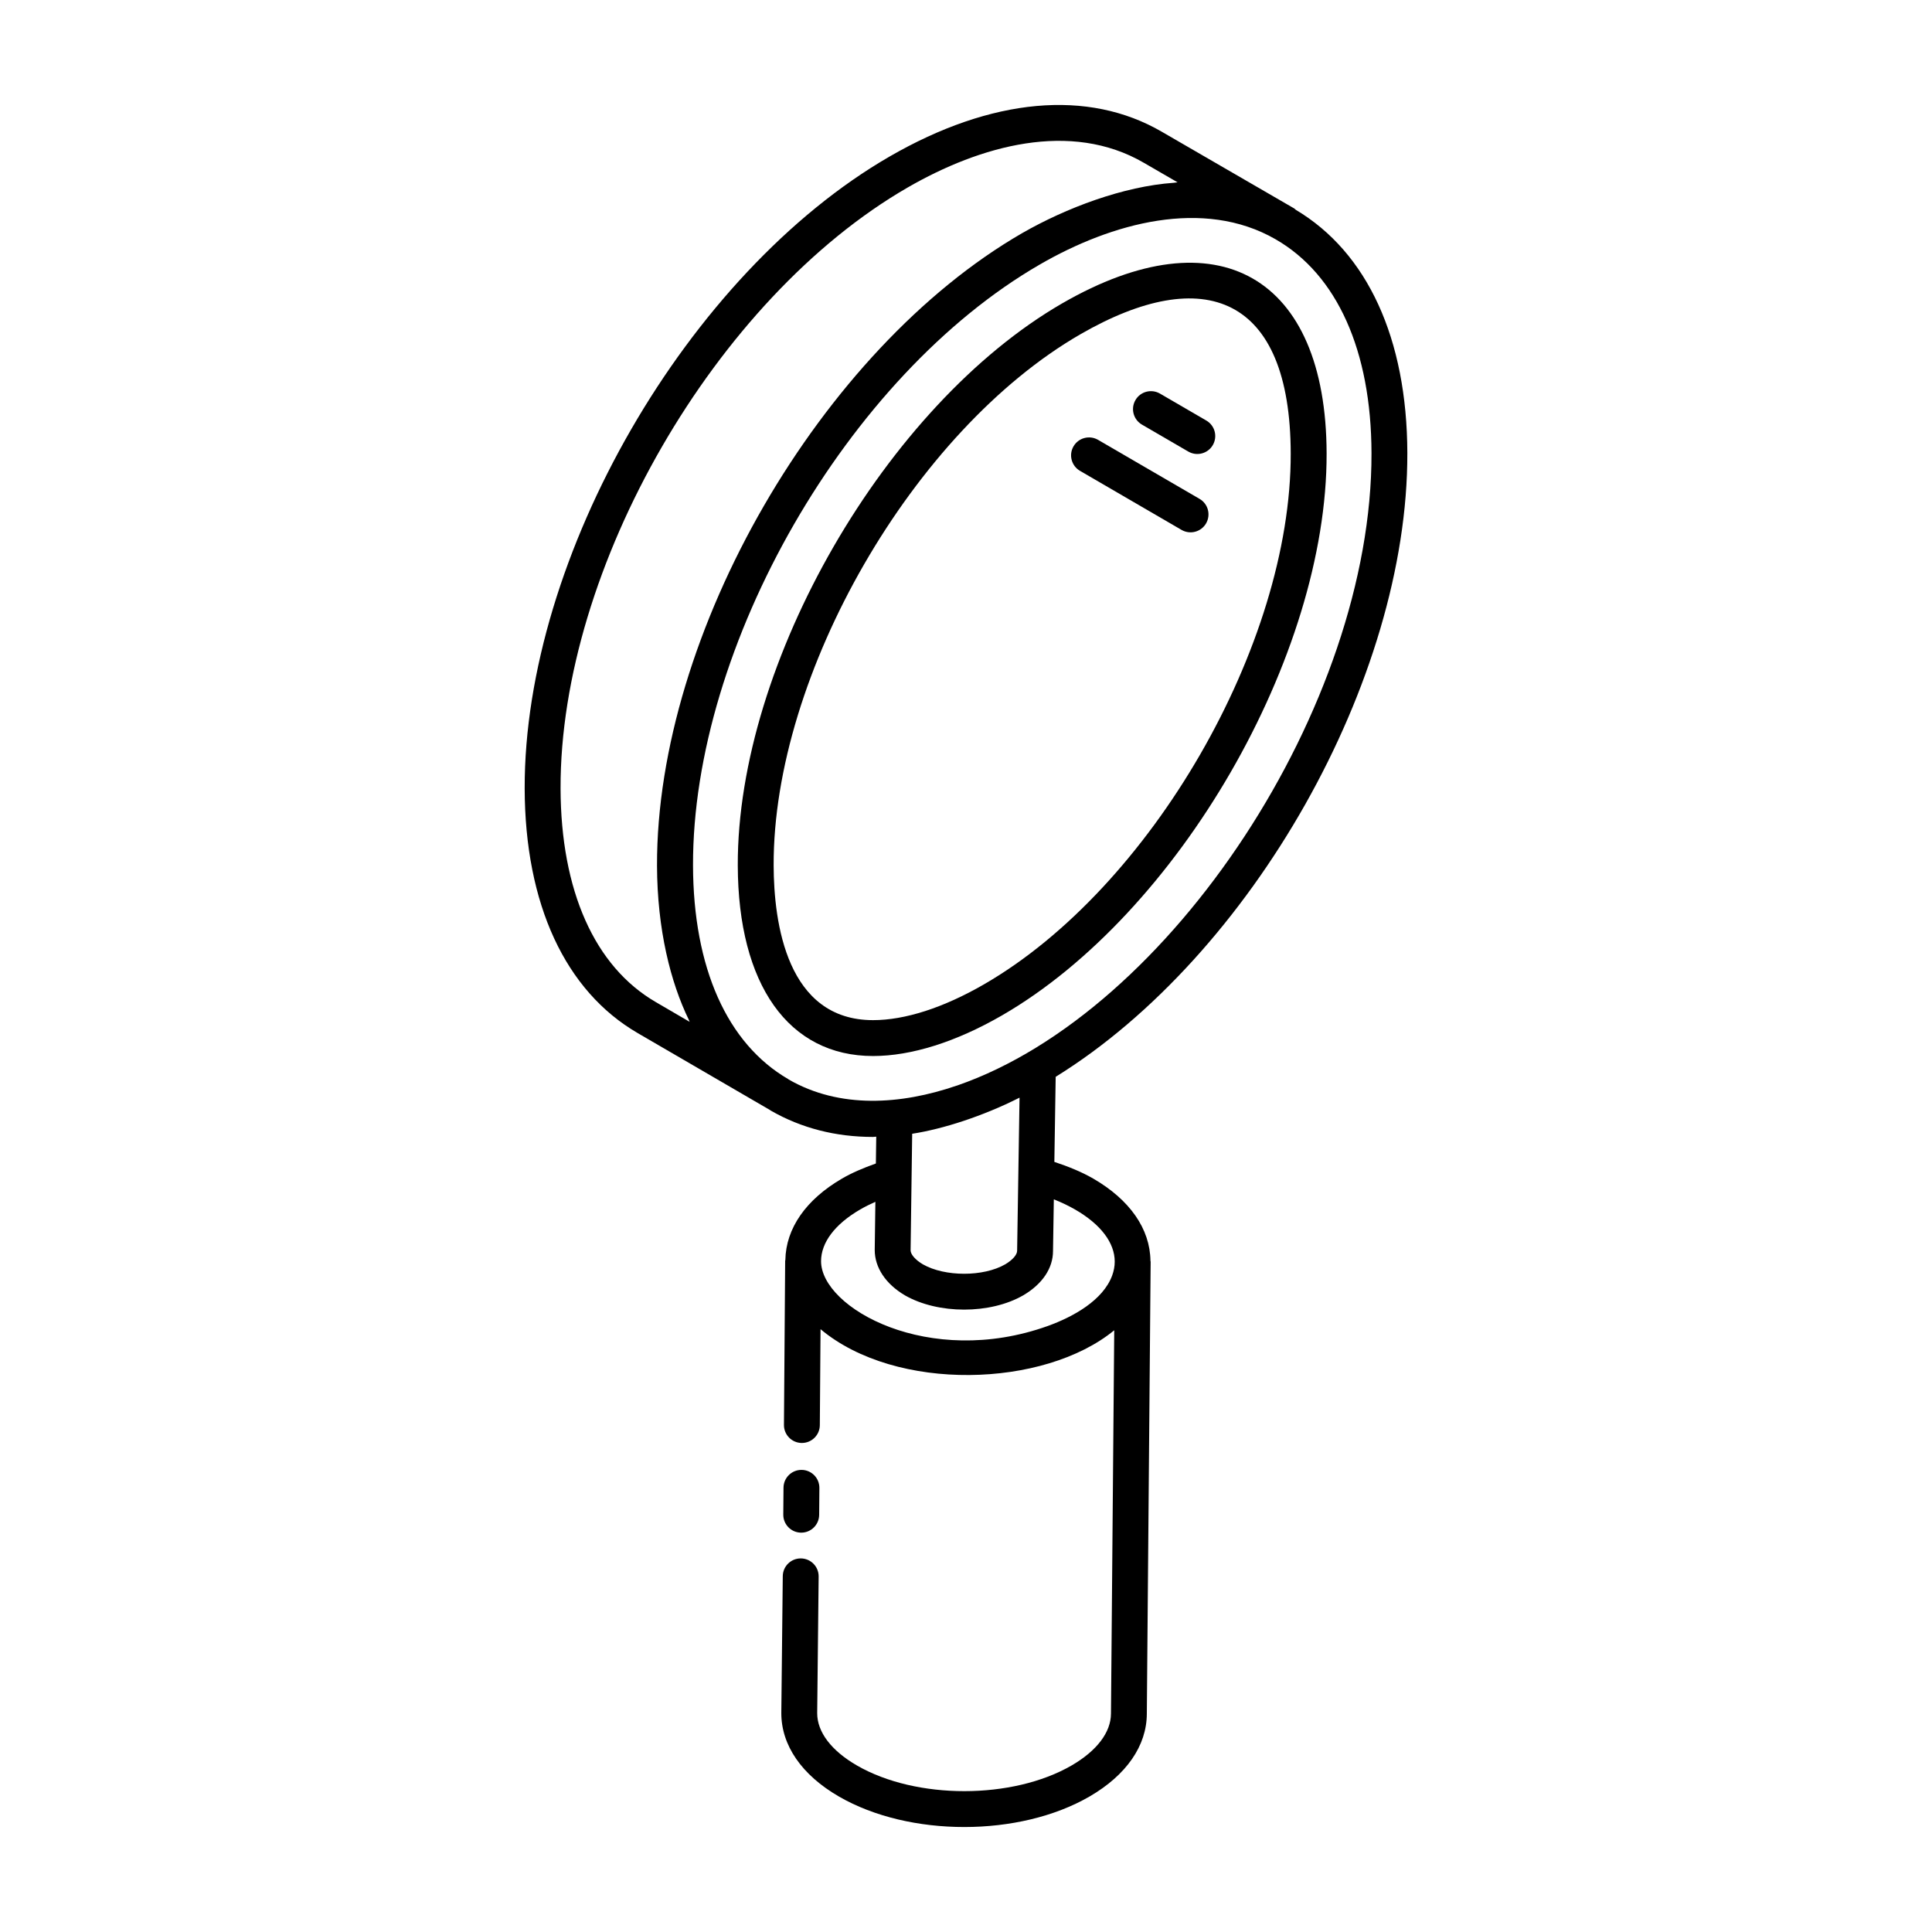
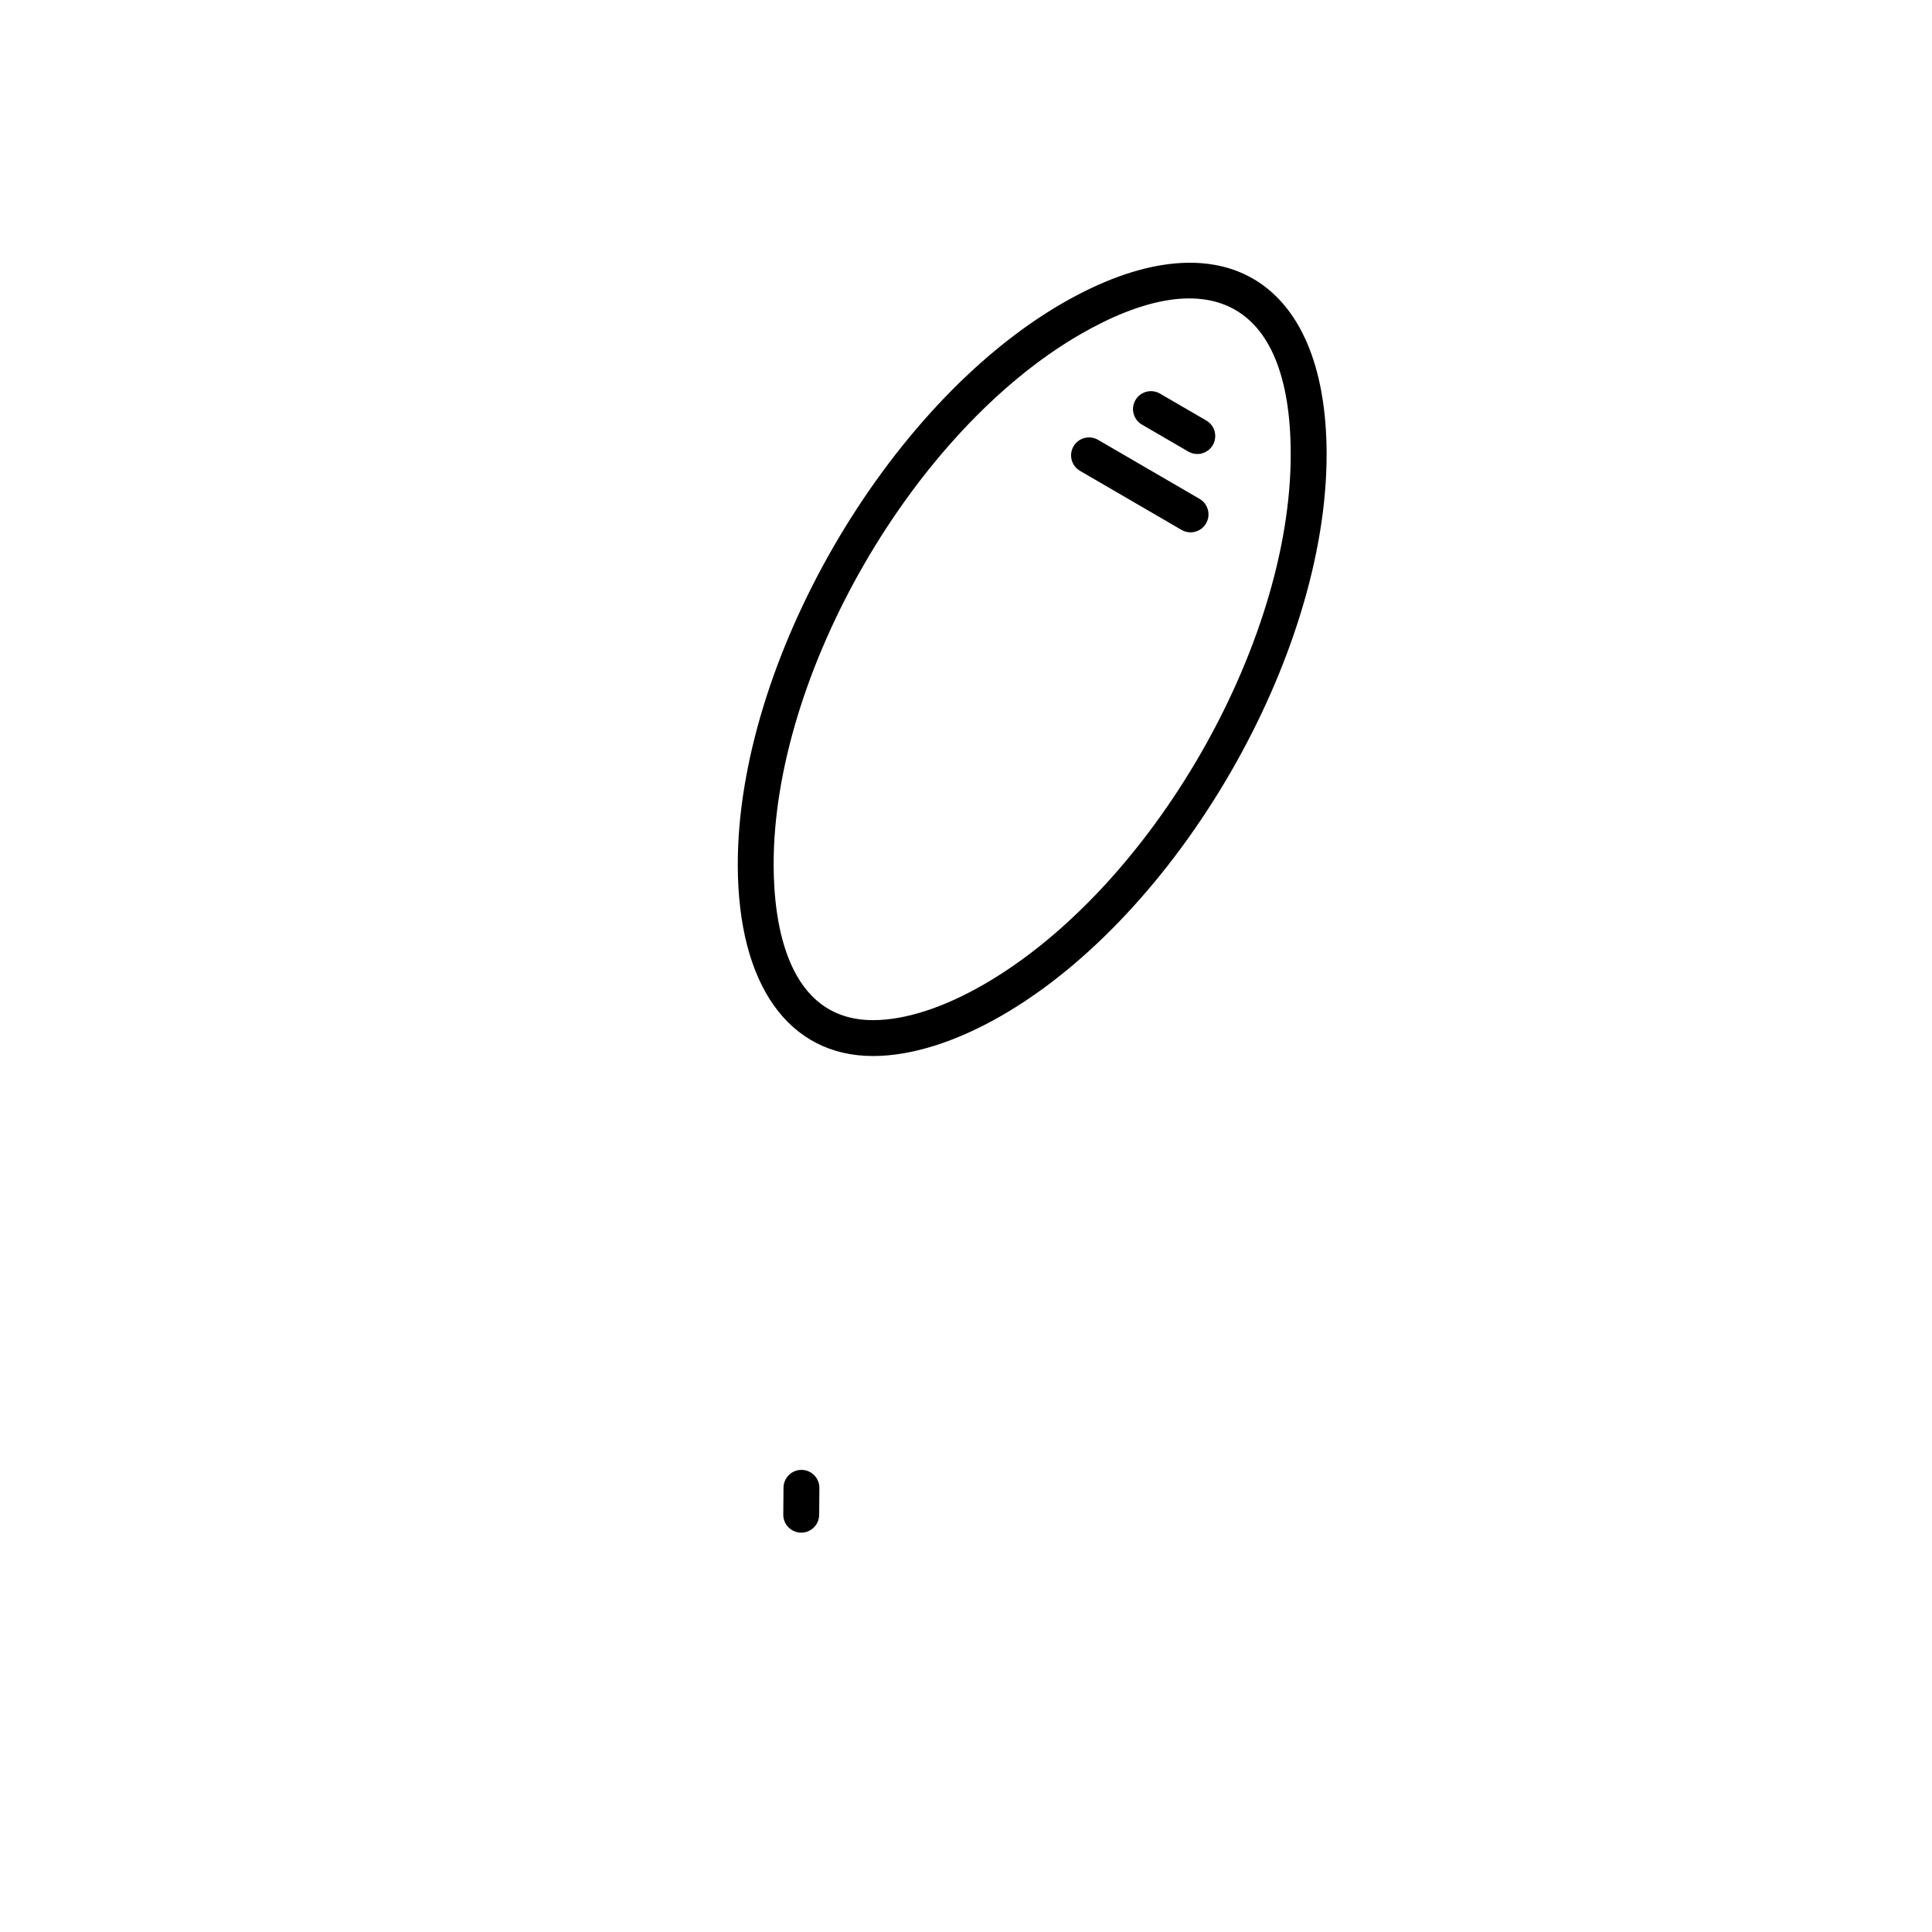
<svg xmlns="http://www.w3.org/2000/svg" fill="#000000" width="800px" height="800px" version="1.1" viewBox="144 144 512 512">
  <g>
    <path d="m356.29 550.17h0.043c2.609 0 4.731-2.102 4.754-4.711l0.059-7.129c0.023-2.629-2.09-4.773-4.711-4.793h-0.043c-2.609 0-4.731 2.102-4.754 4.711l-0.059 7.129c-0.023 2.625 2.09 4.769 4.711 4.793z" />
    <path d="m461.9 276.21-26.906-15.648c-2.273-1.309-5.176-0.551-6.5 1.719-1.324 2.269-0.551 5.18 1.719 6.5l26.906 15.648c2.277 1.32 5.184 0.547 6.5-1.719 1.316-2.273 0.551-5.184-1.719-6.5z" />
    <path d="m463.69 255.45-12.285-7.144c-2.273-1.312-5.176-0.559-6.5 1.719-1.324 2.269-0.551 5.18 1.719 6.5l12.285 7.144c2.277 1.32 5.184 0.547 6.5-1.719 1.316-2.273 0.551-5.184-1.719-6.5z" />
-     <path d="m516.96 264.06c-0.086-30.352-10.602-53.18-29.574-64.465-0.145-0.105-0.234-0.258-0.395-0.348l-0.004-0.004c-0.004 0-0.004-0.004-0.008-0.004l-35.074-20.316c-19.527-11.363-45.148-9.035-72.145 6.551-53.504 30.906-96.887 106.05-96.715 167.5 0.082 30.629 10.742 53.656 29.992 64.828l34.988 20.348c0.09 0.051 0.164 0.125 0.254 0.176 8.094 4.656 17.23 6.973 27.078 6.973 0.277 0 0.574-0.066 0.855-0.07l-0.098 7.109c-3.309 1.184-6.356 2.469-8.969 3.996-9.586 5.566-14.875 13.227-15.02 21.574-0.004 0.086-0.051 0.156-0.051 0.246v0.023 0.004l-0.32 43.43c-0.02 2.629 2.094 4.773 4.715 4.789h0.039c2.609 0 4.734-2.106 4.754-4.715l0.188-25.441c19.992 16.758 59.254 15.547 77.832 0.293l-0.863 101.58c-0.016 4.957-3.715 9.836-10.406 13.734-15.664 9.082-41.188 9.098-56.902 0.027-6.812-3.938-10.559-8.879-10.547-13.887l0.387-36.191c0.027-2.629-2.078-4.777-4.703-4.805h-0.051c-2.606 0-4.727 2.094-4.754 4.703l-0.387 36.227c-0.023 8.598 5.406 16.473 15.297 22.188 18.629 10.758 47.809 10.77 66.43-0.047 9.738-5.664 15.113-13.449 15.137-21.895 0.023-2.867 1.035-122.7 1.016-119.78 0-0.102-0.051-0.184-0.055-0.281-0.098-8.438-5.465-16.168-15.195-21.793-3.094-1.777-6.594-3.188-10.27-4.406l0.352-22.543c51.863-32.117 93.363-105.19 93.191-165.31zm-199.14 145.52c-16.219-9.41-25.191-29.523-25.266-56.637-0.164-58.418 41.09-129.86 91.961-159.24 19.258-11.121 43.238-17.836 62.617-6.562l8.93 5.172c-0.316 0.02-0.652 0.102-0.973 0.125-13.363 0.934-28.523 6.637-40.23 13.359-53.305 30.797-96.914 106.02-96.742 167.61 0.051 16.98 3.613 30.941 8.41 40.816 0.09 0.18 0.148 0.391 0.234 0.57zm111.13 54.977c6.742 3.894 10.461 8.785 10.465 13.77 0 1.242-0.23 2.477-0.676 3.691v0.004c-2.422 6.566-10.301 10.941-17.055 13.375-31.527 11.297-60.105-4.746-60.094-17.18 0.012-4.949 3.68-9.805 10.344-13.676 1.246-0.727 2.59-1.402 4.051-2.043l-0.172 12.77c0 4.637 2.894 9.004 8.008 12.016 8.789 5.023 22.574 5.066 31.387-0.031 5.062-2.988 7.852-7.176 7.852-11.719l0.215-13.695c2.019 0.801 3.918 1.707 5.676 2.719zm-43.211-20.098c8.156-1.258 18.766-4.668 28.449-9.57-0.07 4.394-0.676 43.043-0.637 40.57 0 1.066-1.215 2.449-3.141 3.59-5.785 3.352-16 3.336-21.82 0.02-2.019-1.188-3.273-2.644-3.273-3.731 0.031-2.324 0.441-32.293 0.422-30.879zm11.934-12.793c-0.082 0.027-0.164 0.043-0.246 0.074-14.711 5.031-30.867 6.129-44.398-1.652-0.004-0.004-0.008-0.008-0.012-0.008-0.035-0.02-0.055-0.059-0.09-0.078l-0.004-0.004c-16.219-9.41-25.191-29.523-25.266-56.641-0.16-58.188 40.859-129.79 91.957-159.29 18.965-10.961 43.273-17.688 62.43-6.656 16.309 9.387 25.34 29.516 25.418 56.676 0.188 66.832-53.27 148.05-109.79 167.58z" />
    <path d="m425.55 224.36c-46.793 27.023-86.188 95.242-86.031 148.98 0.082 31.629 13.484 50.516 35.844 50.516 10.156 0 21.969-3.723 34.168-10.758 46.785-27.02 86.188-95.238 86.035-148.97-0.129-46.879-28.922-63.48-70.016-39.766zm-20.777 180.5c-10.754 6.207-20.926 9.488-29.414 9.488-22.816 0-26.293-25.711-26.336-41.035-0.148-50.75 37.07-115.19 81.277-140.72 32.887-18.969 55.641-10.094 55.754 31.555 0.145 50.75-37.074 115.19-81.281 140.71z" />
  </g>
</svg>